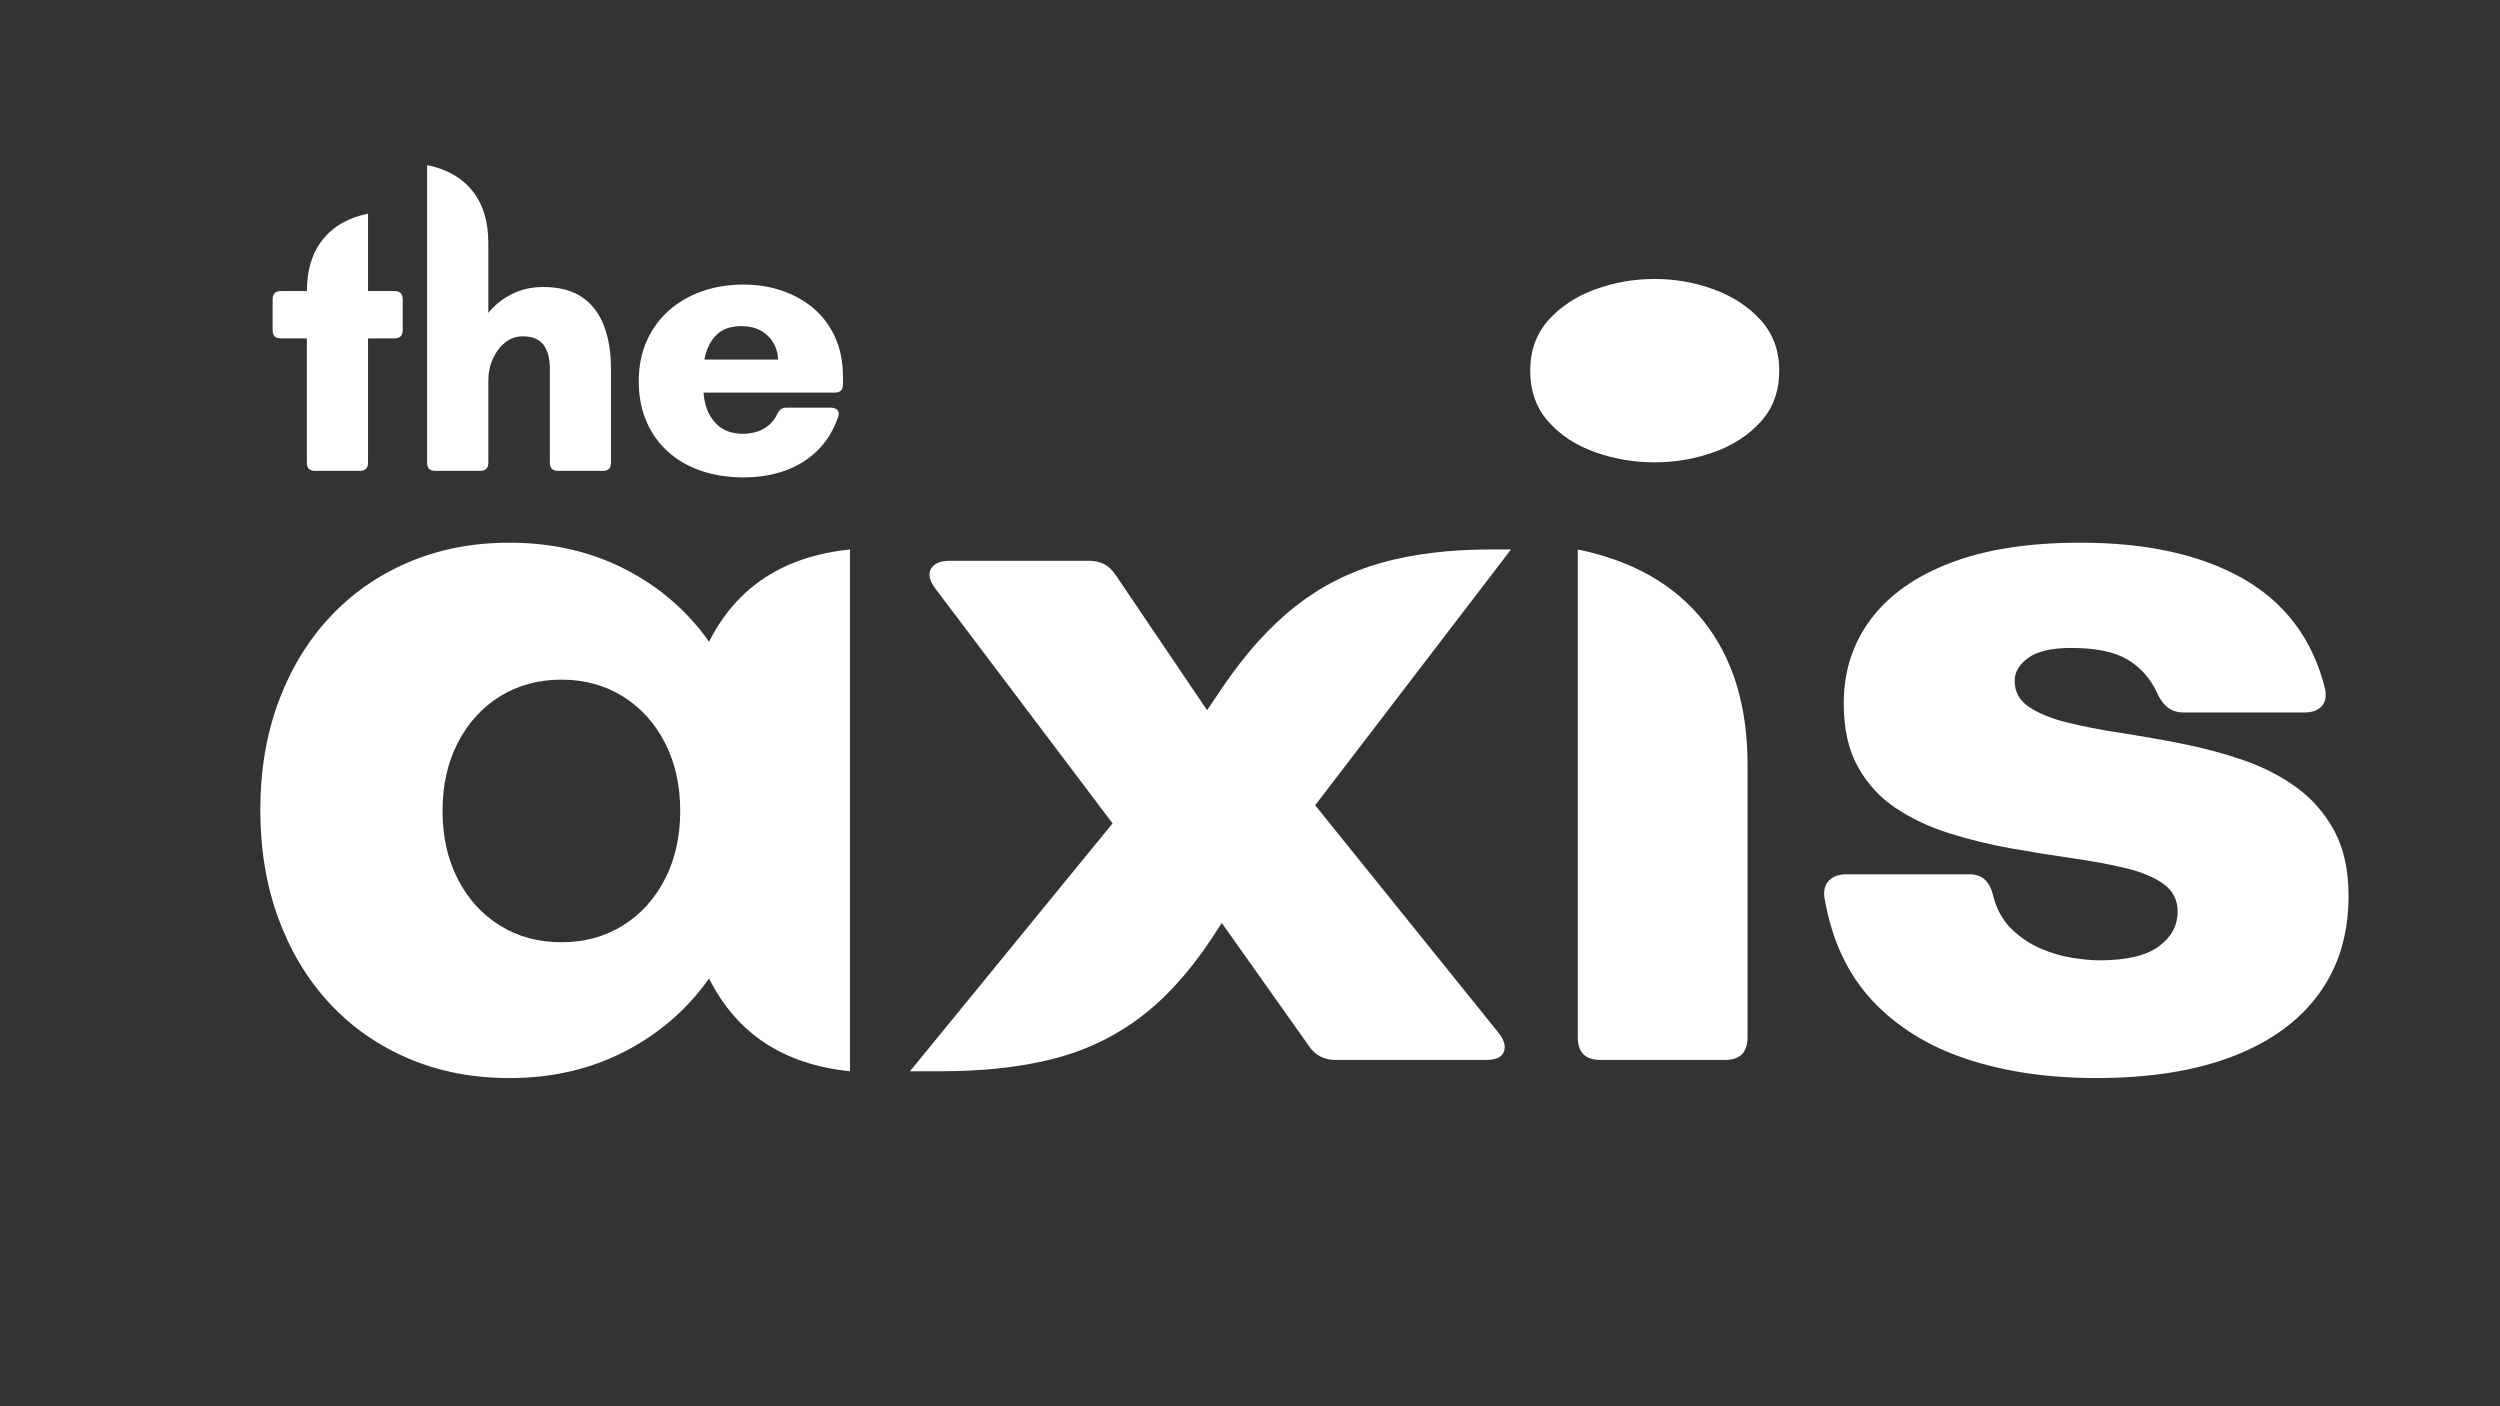
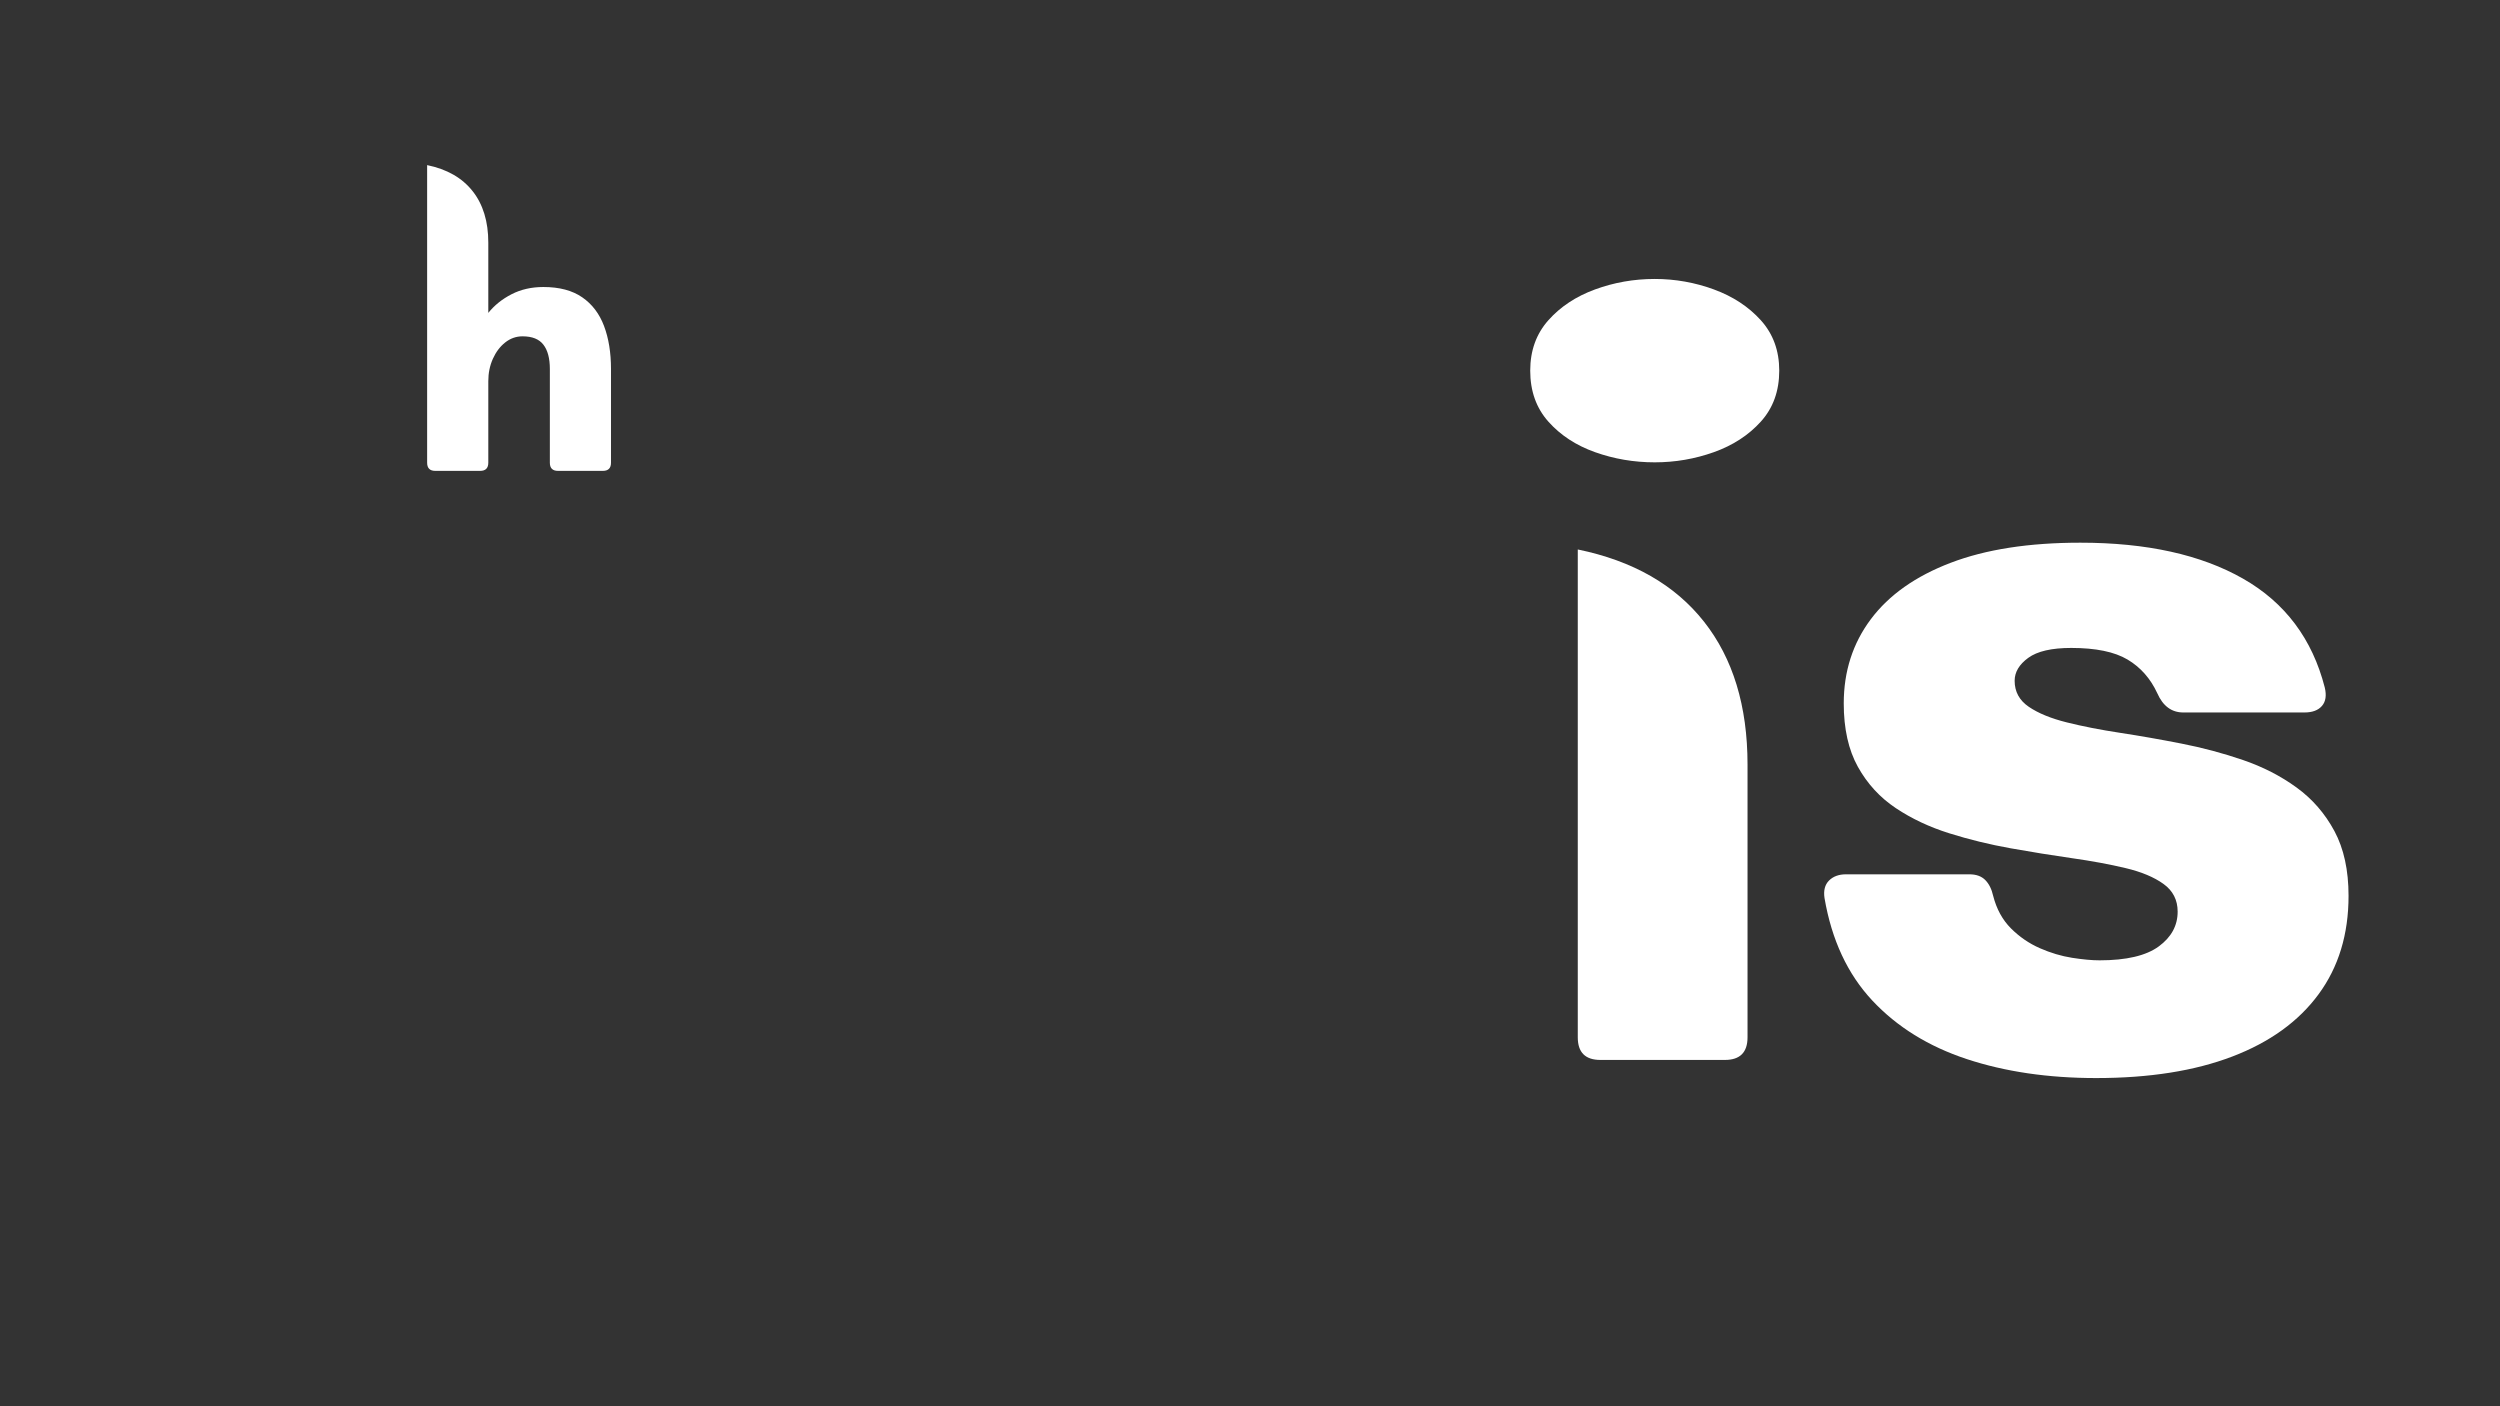
<svg xmlns="http://www.w3.org/2000/svg" width="1920" zoomAndPan="magnify" viewBox="0 0 1440 810" height="1080" preserveAspectRatio="xMidYMid meet" version="1.0">
  <rect x="0" y="0" width="1440" height="810" fill="#333333" stroke="none" />
  <defs>
    <g />
  </defs>
  <g fill="#ffffff" fill-opacity="1">
    <g transform="translate(131.028, 610.525)">
      <g>
-         <path d="M 277.406 -240.891 C 293.258 -272.398 320.312 -290.113 358.562 -294.031 L 358.562 6.516 C 320.312 2.609 293.258 -15.207 277.406 -46.938 C 264.801 -29.113 248.609 -15.094 228.828 -4.875 C 209.055 5.332 186.891 10.438 162.328 10.438 C 141.254 10.438 121.914 6.688 104.312 -0.812 C 86.707 -8.312 71.547 -18.906 58.828 -32.594 C 46.117 -46.289 36.285 -62.586 29.328 -81.484 C 22.379 -100.391 18.906 -121.254 18.906 -144.078 C 18.906 -166.68 22.379 -187.379 29.328 -206.172 C 36.285 -224.973 46.117 -241.219 58.828 -254.906 C 71.547 -268.594 86.707 -279.188 104.312 -286.688 C 121.914 -294.188 141.254 -297.938 162.328 -297.938 C 186.891 -297.938 209.055 -292.883 228.828 -282.781 C 248.609 -272.676 264.801 -258.711 277.406 -240.891 Z M 192.328 -67.797 C 205.578 -67.797 217.363 -71 227.688 -77.406 C 238.008 -83.82 246.102 -92.734 251.969 -104.141 C 257.844 -115.555 260.781 -128.648 260.781 -143.422 C 260.781 -158.203 257.844 -171.297 251.969 -182.703 C 246.102 -194.109 238.008 -203.016 227.688 -209.422 C 217.363 -215.836 205.578 -219.047 192.328 -219.047 C 179.066 -219.047 167.273 -215.836 156.953 -209.422 C 146.629 -203.016 138.535 -194.109 132.672 -182.703 C 126.805 -171.297 123.875 -158.203 123.875 -143.422 C 123.875 -128.648 126.805 -115.555 132.672 -104.141 C 138.535 -92.734 146.629 -83.82 156.953 -77.406 C 167.273 -71 179.066 -67.797 192.328 -67.797 Z M 192.328 -67.797 " />
-       </g>
+         </g>
    </g>
  </g>
  <g fill="#ffffff" fill-opacity="1">
    <g transform="translate(521.541, 610.525)">
      <g>
-         <path d="M 348.781 -294.031 L 236 -146.688 L 341.609 -15.641 C 344.867 -11.516 345.898 -7.875 344.703 -4.719 C 343.516 -1.57 340.094 0 334.438 0 L 247.734 0 C 240.992 0 235.781 -2.82 232.094 -8.469 L 182.219 -78.891 L 176.672 -70.406 C 163.629 -50.633 149.555 -35.148 134.453 -23.953 C 119.359 -12.766 102.52 -4.891 83.938 -0.328 C 65.352 4.234 44.328 6.516 20.859 6.516 L 2.609 6.516 L 119.297 -136.25 L 16.953 -271.859 C 13.691 -276.422 12.984 -280.164 14.828 -283.094 C 16.68 -286.031 20.211 -287.5 25.422 -287.5 L 105.609 -287.5 C 108.867 -287.5 111.75 -286.898 114.25 -285.703 C 116.75 -284.516 119.086 -282.289 121.266 -279.031 L 173.734 -201.453 L 182.547 -214.484 C 195.797 -234.047 209.812 -249.641 224.594 -261.266 C 239.375 -272.891 255.891 -281.254 274.141 -286.359 C 292.391 -291.473 313.359 -294.031 337.047 -294.031 Z M 348.781 -294.031 " />
-       </g>
+         </g>
    </g>
  </g>
  <g fill="#ffffff" fill-opacity="1">
    <g transform="translate(877.501, 610.525)">
      <g>
        <path d="M 75.625 -344.219 C 63.676 -344.219 52.211 -346.172 41.234 -350.078 C 30.266 -353.992 21.301 -359.863 14.344 -367.688 C 7.383 -375.508 3.906 -385.289 3.906 -397.031 C 3.906 -408.551 7.383 -418.223 14.344 -426.047 C 21.301 -433.867 30.266 -439.789 41.234 -443.812 C 52.211 -447.832 63.676 -449.844 75.625 -449.844 C 87.363 -449.844 98.719 -447.832 109.688 -443.812 C 120.664 -439.789 129.688 -433.867 136.75 -426.047 C 143.812 -418.223 147.344 -408.551 147.344 -397.031 C 147.344 -385.289 143.812 -375.508 136.75 -367.688 C 129.688 -359.863 120.664 -353.992 109.688 -350.078 C 98.719 -346.172 87.363 -344.219 75.625 -344.219 Z M 116.047 0 L 44.328 0 C 35.641 0 31.297 -4.344 31.297 -13.031 L 31.297 -294.031 C 63.023 -287.508 87.254 -273.656 103.984 -252.469 C 120.711 -231.281 129.078 -203.844 129.078 -170.156 L 129.078 -13.031 C 129.078 -4.344 124.734 0 116.047 0 Z M 116.047 0 " />
      </g>
    </g>
  </g>
  <g fill="#ffffff" fill-opacity="1">
    <g transform="translate(1033.967, 610.525)">
      <g>
        <path d="M 173.422 10.438 C 145.816 10.438 120.984 6.797 98.922 -0.484 C 76.867 -7.766 58.723 -19.008 44.484 -34.219 C 30.254 -49.438 21.078 -69.109 16.953 -93.234 C 16.297 -97.578 17.16 -100.941 19.547 -103.328 C 21.941 -105.723 25.207 -106.922 29.344 -106.922 L 100.391 -106.922 C 104.305 -106.922 107.348 -105.832 109.516 -103.656 C 111.691 -101.477 113.219 -98.438 114.094 -94.531 C 116.039 -86.926 119.457 -80.676 124.344 -75.781 C 129.238 -70.895 134.781 -67.094 140.969 -64.375 C 147.164 -61.656 153.363 -59.805 159.562 -58.828 C 165.758 -57.859 171.031 -57.375 175.375 -57.375 C 190.801 -57.375 202.156 -60.035 209.438 -65.359 C 216.719 -70.68 220.359 -77.363 220.359 -85.406 C 220.359 -92.145 217.641 -97.469 212.203 -101.375 C 206.773 -105.289 199.492 -108.332 190.359 -110.5 C 181.234 -112.676 170.969 -114.578 159.562 -116.203 C 148.156 -117.836 136.363 -119.738 124.188 -121.906 C 112.02 -124.082 100.234 -126.961 88.828 -130.547 C 77.422 -134.129 67.148 -138.961 58.016 -145.047 C 48.891 -151.141 41.609 -159.07 36.172 -168.844 C 30.742 -178.625 28.031 -190.797 28.031 -205.359 C 28.031 -223.828 33.242 -240.016 43.672 -253.922 C 54.109 -267.836 69.43 -278.648 89.641 -286.359 C 109.848 -294.078 134.727 -297.938 164.281 -297.938 C 202.531 -297.938 233.77 -291.035 258 -277.234 C 282.227 -263.43 297.93 -242.516 305.109 -214.484 C 306.191 -209.922 305.645 -206.391 303.469 -203.891 C 301.301 -201.391 297.938 -200.141 293.375 -200.141 L 223.609 -200.141 C 216.879 -200.141 211.883 -203.836 208.625 -211.234 C 204.707 -219.703 199 -226.164 191.5 -230.625 C 184.008 -235.082 173.203 -237.312 159.078 -237.312 C 147.773 -237.312 139.516 -235.406 134.297 -231.594 C 129.078 -227.789 126.469 -223.395 126.469 -218.406 C 126.469 -212.102 129.188 -207.102 134.625 -203.406 C 140.062 -199.707 147.344 -196.719 156.469 -194.438 C 165.594 -192.156 175.859 -190.145 187.266 -188.406 C 198.672 -186.664 210.457 -184.598 222.625 -182.203 C 234.801 -179.816 246.594 -176.664 258 -172.75 C 269.414 -168.844 279.688 -163.578 288.812 -156.953 C 297.938 -150.328 305.211 -141.961 310.641 -131.859 C 316.078 -121.754 318.797 -109.312 318.797 -94.531 C 318.797 -72.363 313.035 -53.457 301.516 -37.812 C 290.004 -22.164 273.438 -10.211 251.812 -1.953 C 230.188 6.305 204.055 10.438 173.422 10.438 Z M 173.422 10.438 " />
      </g>
    </g>
  </g>
  <g fill="#ffffff" fill-opacity="1">
    <g transform="translate(154.215, 271.225)">
      <g>
-         <path d="M 57.766 -103.562 L 73.031 -103.562 C 76.164 -103.562 77.734 -101.992 77.734 -98.859 L 77.734 -81.016 C 77.734 -77.879 76.164 -76.312 73.031 -76.312 L 57.766 -76.312 L 57.766 -4.703 C 57.766 -1.566 56.203 0 53.078 0 L 27.234 0 C 24.109 0 22.547 -1.566 22.547 -4.703 L 22.547 -76.312 L 7.516 -76.312 C 4.379 -76.312 2.812 -77.879 2.812 -81.016 L 2.812 -98.859 C 2.812 -101.992 4.379 -103.562 7.516 -103.562 L 22.547 -103.562 C 22.547 -115.695 25.578 -125.578 31.641 -133.203 C 37.711 -140.836 46.422 -145.828 57.766 -148.172 Z M 57.766 -103.562 " />
-       </g>
+         </g>
    </g>
  </g>
  <g fill="#ffffff" fill-opacity="1">
    <g transform="translate(234.762, 271.225)">
      <g>
        <path d="M 78.203 -105.906 C 87.43 -105.906 94.898 -103.926 100.609 -99.969 C 106.328 -96.02 110.516 -90.504 113.172 -83.422 C 115.836 -76.336 117.172 -68.098 117.172 -58.703 L 117.172 -4.703 C 117.172 -1.566 115.609 0 112.484 0 L 86.656 0 C 83.52 0 81.953 -1.566 81.953 -4.703 L 81.953 -58.703 C 81.953 -64.805 80.719 -69.461 78.25 -72.672 C 75.789 -75.891 71.781 -77.5 66.219 -77.5 C 62.539 -77.5 59.211 -76.32 56.234 -73.969 C 53.266 -71.625 50.898 -68.492 49.141 -64.578 C 47.379 -60.66 46.5 -56.352 46.5 -51.656 L 46.5 -4.703 C 46.5 -1.566 44.93 0 41.797 0 L 15.969 0 C 12.832 0 11.266 -1.566 11.266 -4.703 L 11.266 -176.125 C 22.703 -173.77 31.43 -168.773 37.453 -161.141 C 43.484 -153.516 46.5 -143.633 46.5 -131.5 L 46.5 -91 C 50.02 -95.383 54.477 -98.961 59.875 -101.734 C 65.281 -104.516 71.391 -105.906 78.203 -105.906 Z M 78.203 -105.906 " />
      </g>
    </g>
  </g>
  <g fill="#ffffff" fill-opacity="1">
    <g transform="translate(361.572, 271.225)">
      <g>
-         <path d="M 66.688 -107.312 C 74.594 -107.312 81.988 -106.133 88.875 -103.781 C 95.77 -101.438 101.859 -98.016 107.141 -93.516 C 112.422 -89.016 116.547 -83.457 119.516 -76.844 C 122.492 -70.227 123.984 -62.617 123.984 -54.016 L 123.984 -49.781 C 123.984 -46.656 122.422 -45.094 119.297 -45.094 L 43.672 -45.094 C 44.141 -37.969 46.332 -32.234 50.25 -27.891 C 54.164 -23.547 59.41 -21.375 65.984 -21.375 C 71.148 -21.375 75.414 -22.426 78.781 -24.531 C 82.145 -26.645 84.535 -29.27 85.953 -32.406 C 86.578 -33.738 87.281 -34.734 88.062 -35.391 C 88.844 -36.055 89.859 -36.391 91.109 -36.391 L 117.172 -36.391 C 118.816 -36.391 120.051 -35.898 120.875 -34.922 C 121.695 -33.953 121.797 -32.645 121.172 -31 C 118.43 -23.164 114.414 -16.688 109.125 -11.562 C 103.844 -6.438 97.602 -2.602 90.406 -0.062 C 83.207 2.477 75.301 3.75 66.688 3.75 C 57.77 3.75 49.609 2.477 42.203 -0.062 C 34.805 -2.602 28.445 -6.281 23.125 -11.094 C 17.801 -15.906 13.672 -21.734 10.734 -28.578 C 7.805 -35.43 6.344 -43.125 6.344 -51.656 C 6.344 -60.113 7.848 -67.766 10.859 -74.609 C 13.867 -81.461 18.07 -87.316 23.469 -92.172 C 28.875 -97.023 35.254 -100.758 42.609 -103.375 C 49.973 -106 58 -107.312 66.688 -107.312 Z M 44.141 -64.109 L 86.656 -64.109 C 86.344 -69.742 84.305 -74.359 80.547 -77.953 C 76.785 -81.555 71.773 -83.359 65.516 -83.359 C 59.016 -83.359 54.082 -81.555 50.719 -77.953 C 47.352 -74.359 45.16 -69.742 44.141 -64.109 Z M 44.141 -64.109 " />
-       </g>
+         </g>
    </g>
  </g>
</svg>